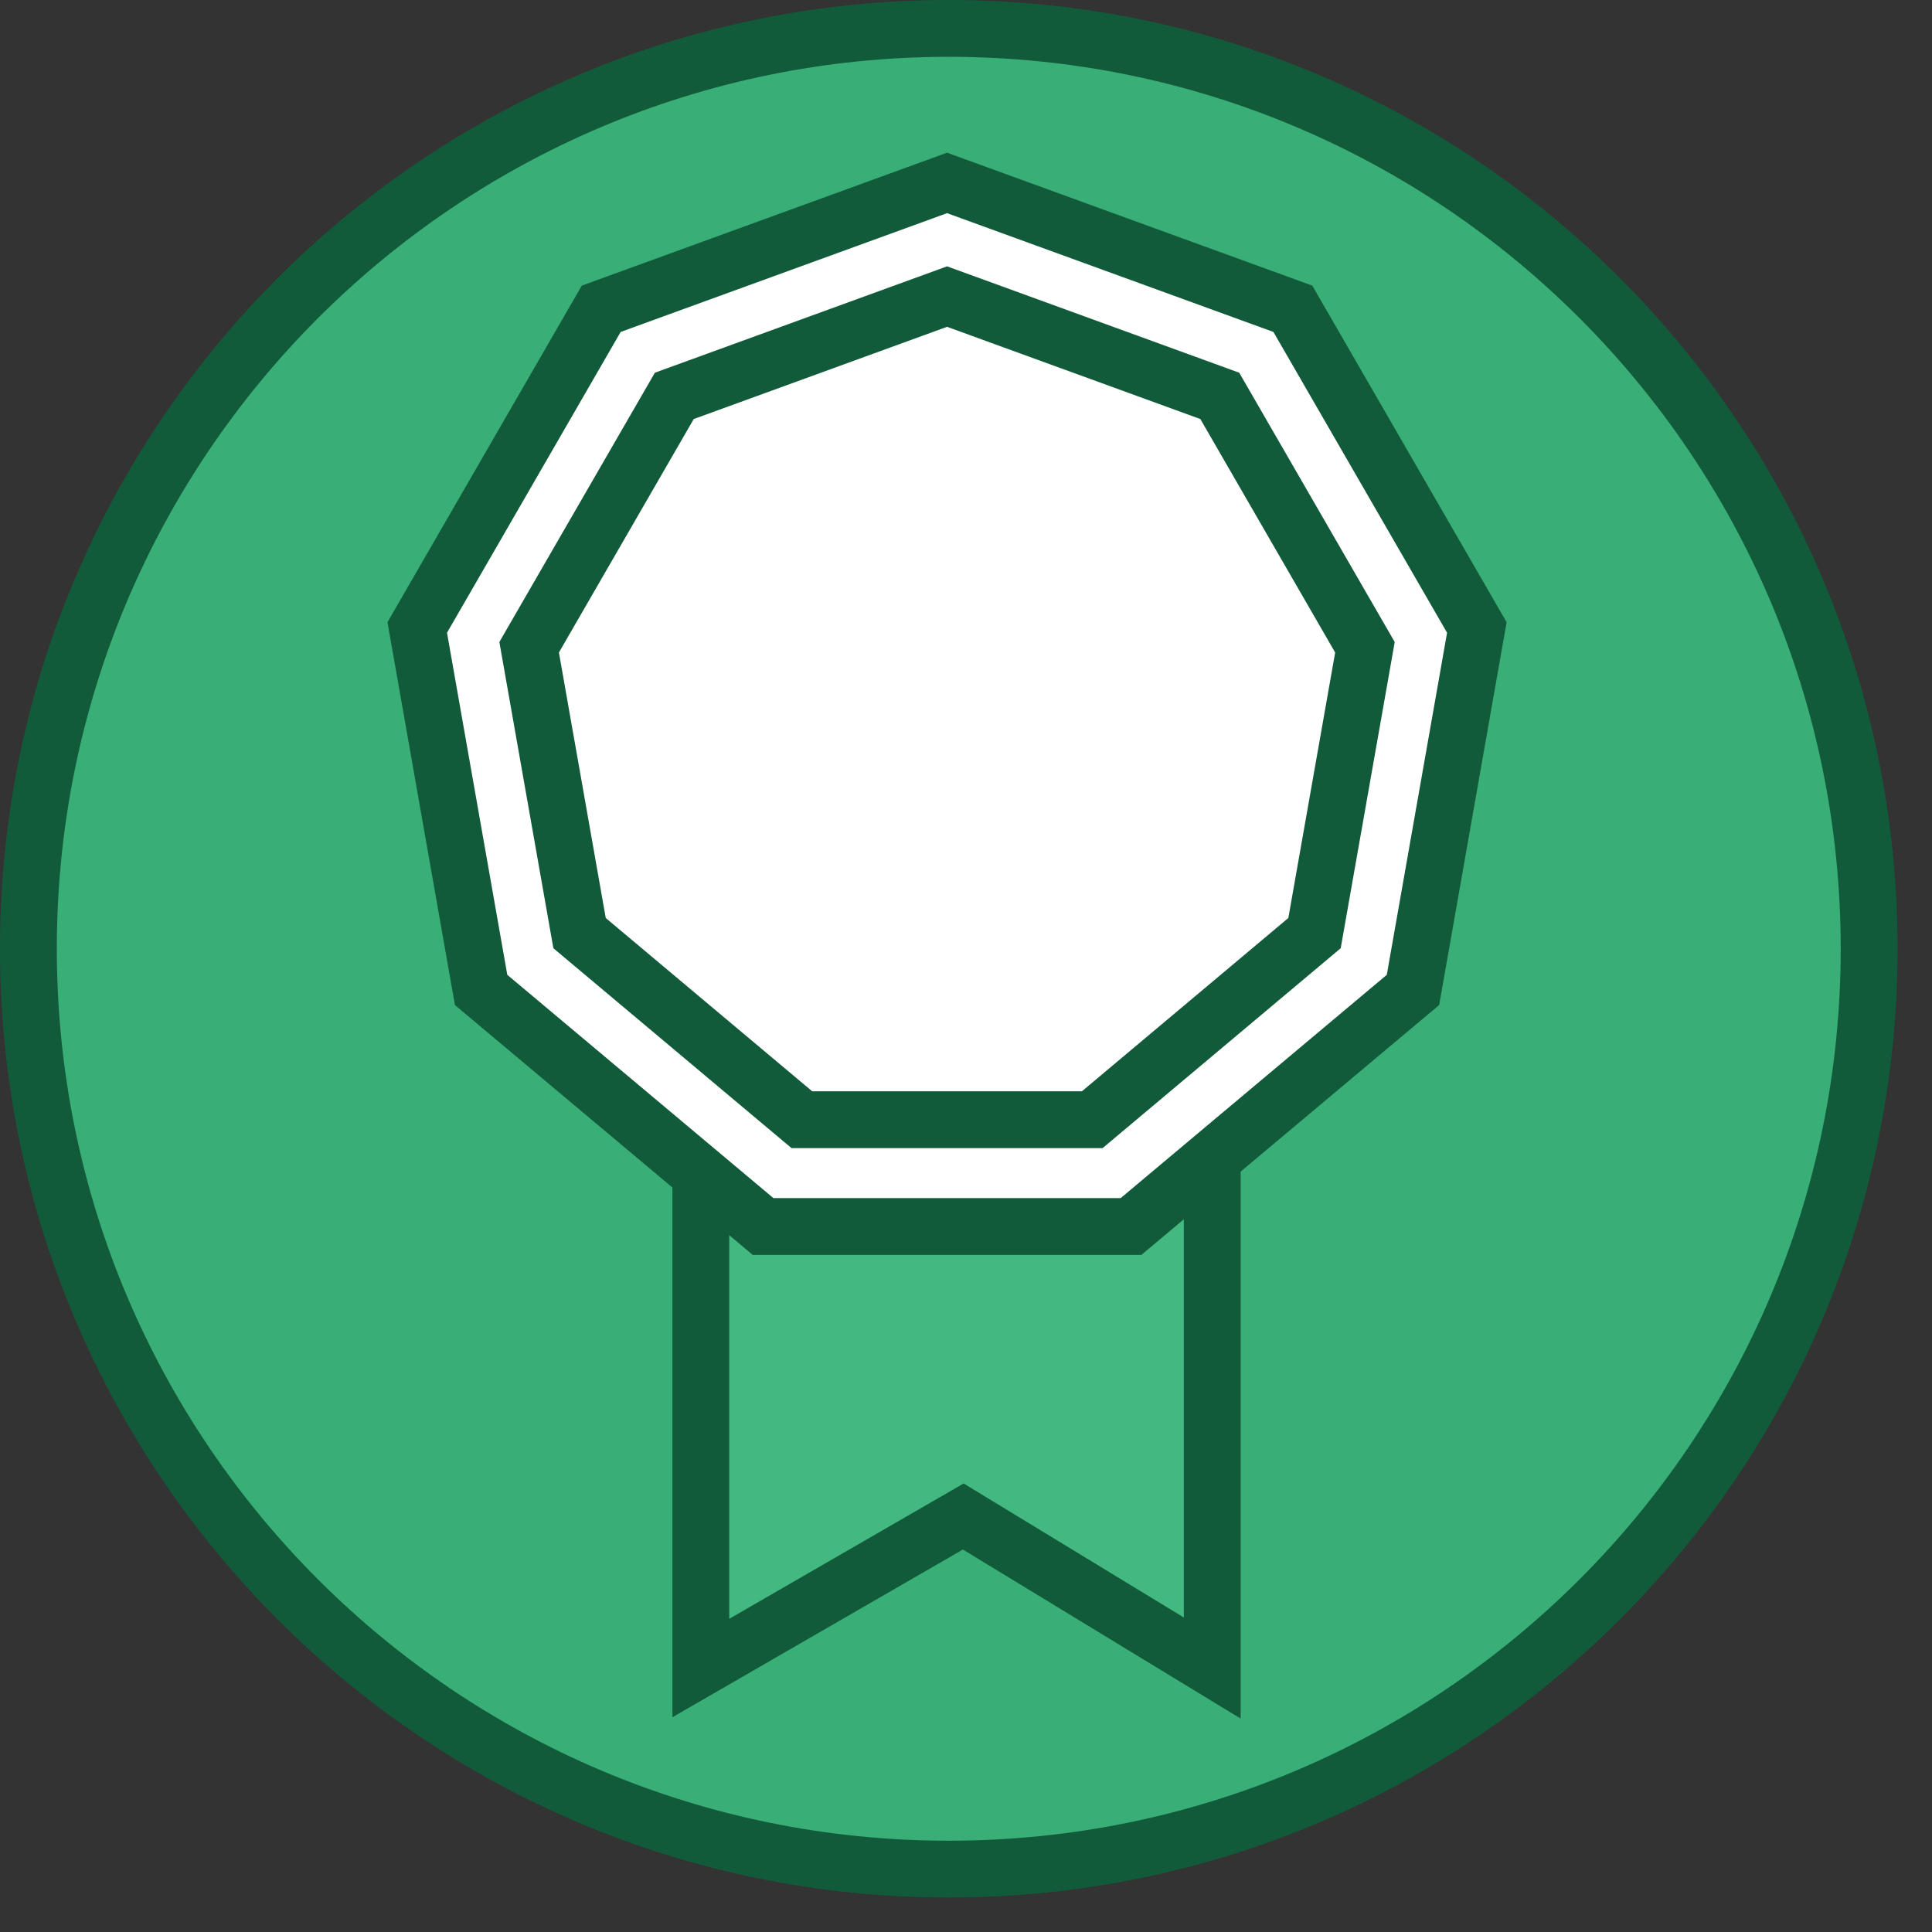
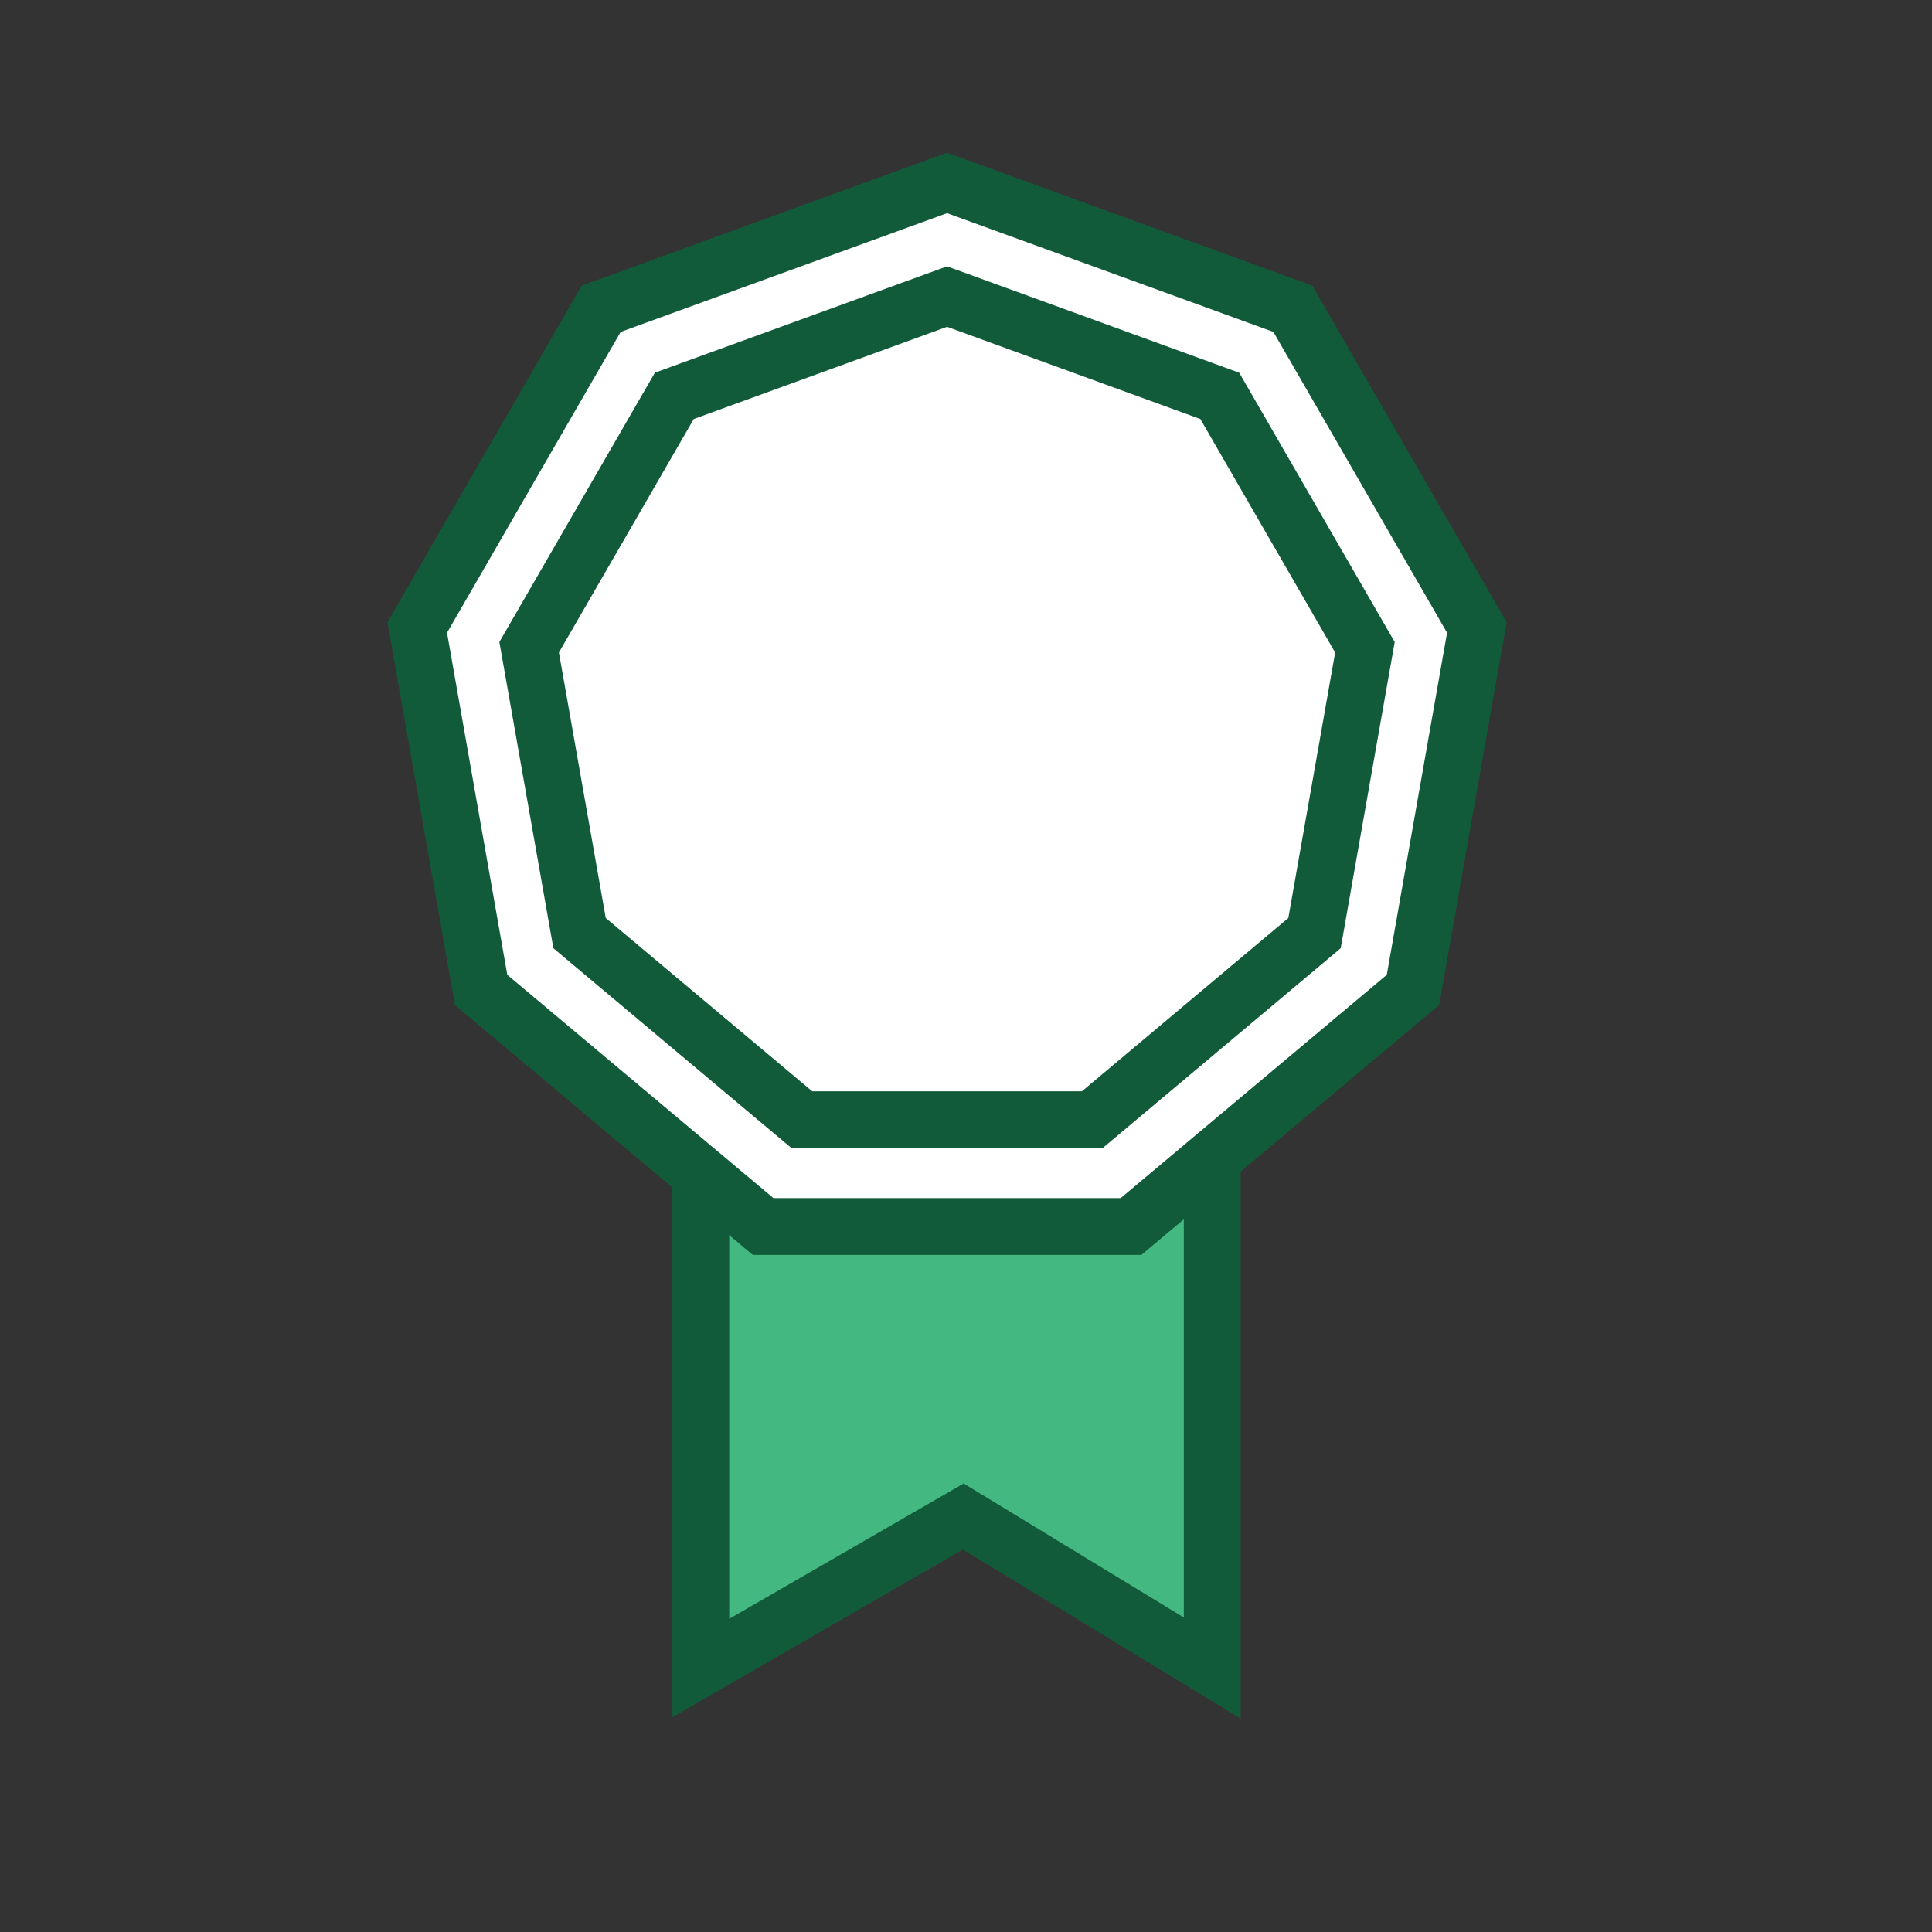
<svg xmlns="http://www.w3.org/2000/svg" width="51" height="51" viewBox="0 0 51 51" fill="none">
  <rect x="0" y="0" width="51" height="51" fill="#333333" stroke="none" />
-   <path d="M25.045 0.75C38.463 0.75 49.34 11.627 49.34 25.045C49.34 38.463 38.463 49.34 25.045 49.34C11.627 49.34 0.75 38.463 0.75 25.045C0.75 11.627 11.627 0.75 25.045 0.75Z" fill="#39AF77" stroke="#125B3A" stroke-width="1.5" />
  <path d="M18.5 44.032V25.032H32V44.032L25.428 40.032L18.5 44.032Z" fill="#43B981" stroke="#125B3A" stroke-width="1.5" />
  <path d="M34.128 8.151L38.985 16.564L37.299 26.132L29.856 32.377H20.144L12.7 26.132L11.014 16.564L15.871 8.151L25 4.829L34.128 8.151Z" fill="white" stroke="#125B3A" stroke-width="1.5" />
  <path d="M32.199 10.45L36.031 17.086L34.7 24.632L28.832 29.558H21.168L15.299 24.632L13.968 17.086L17.8 10.45L25 7.829L32.199 10.45Z" fill="white" stroke="#125B3A" stroke-width="1.5" />
</svg>